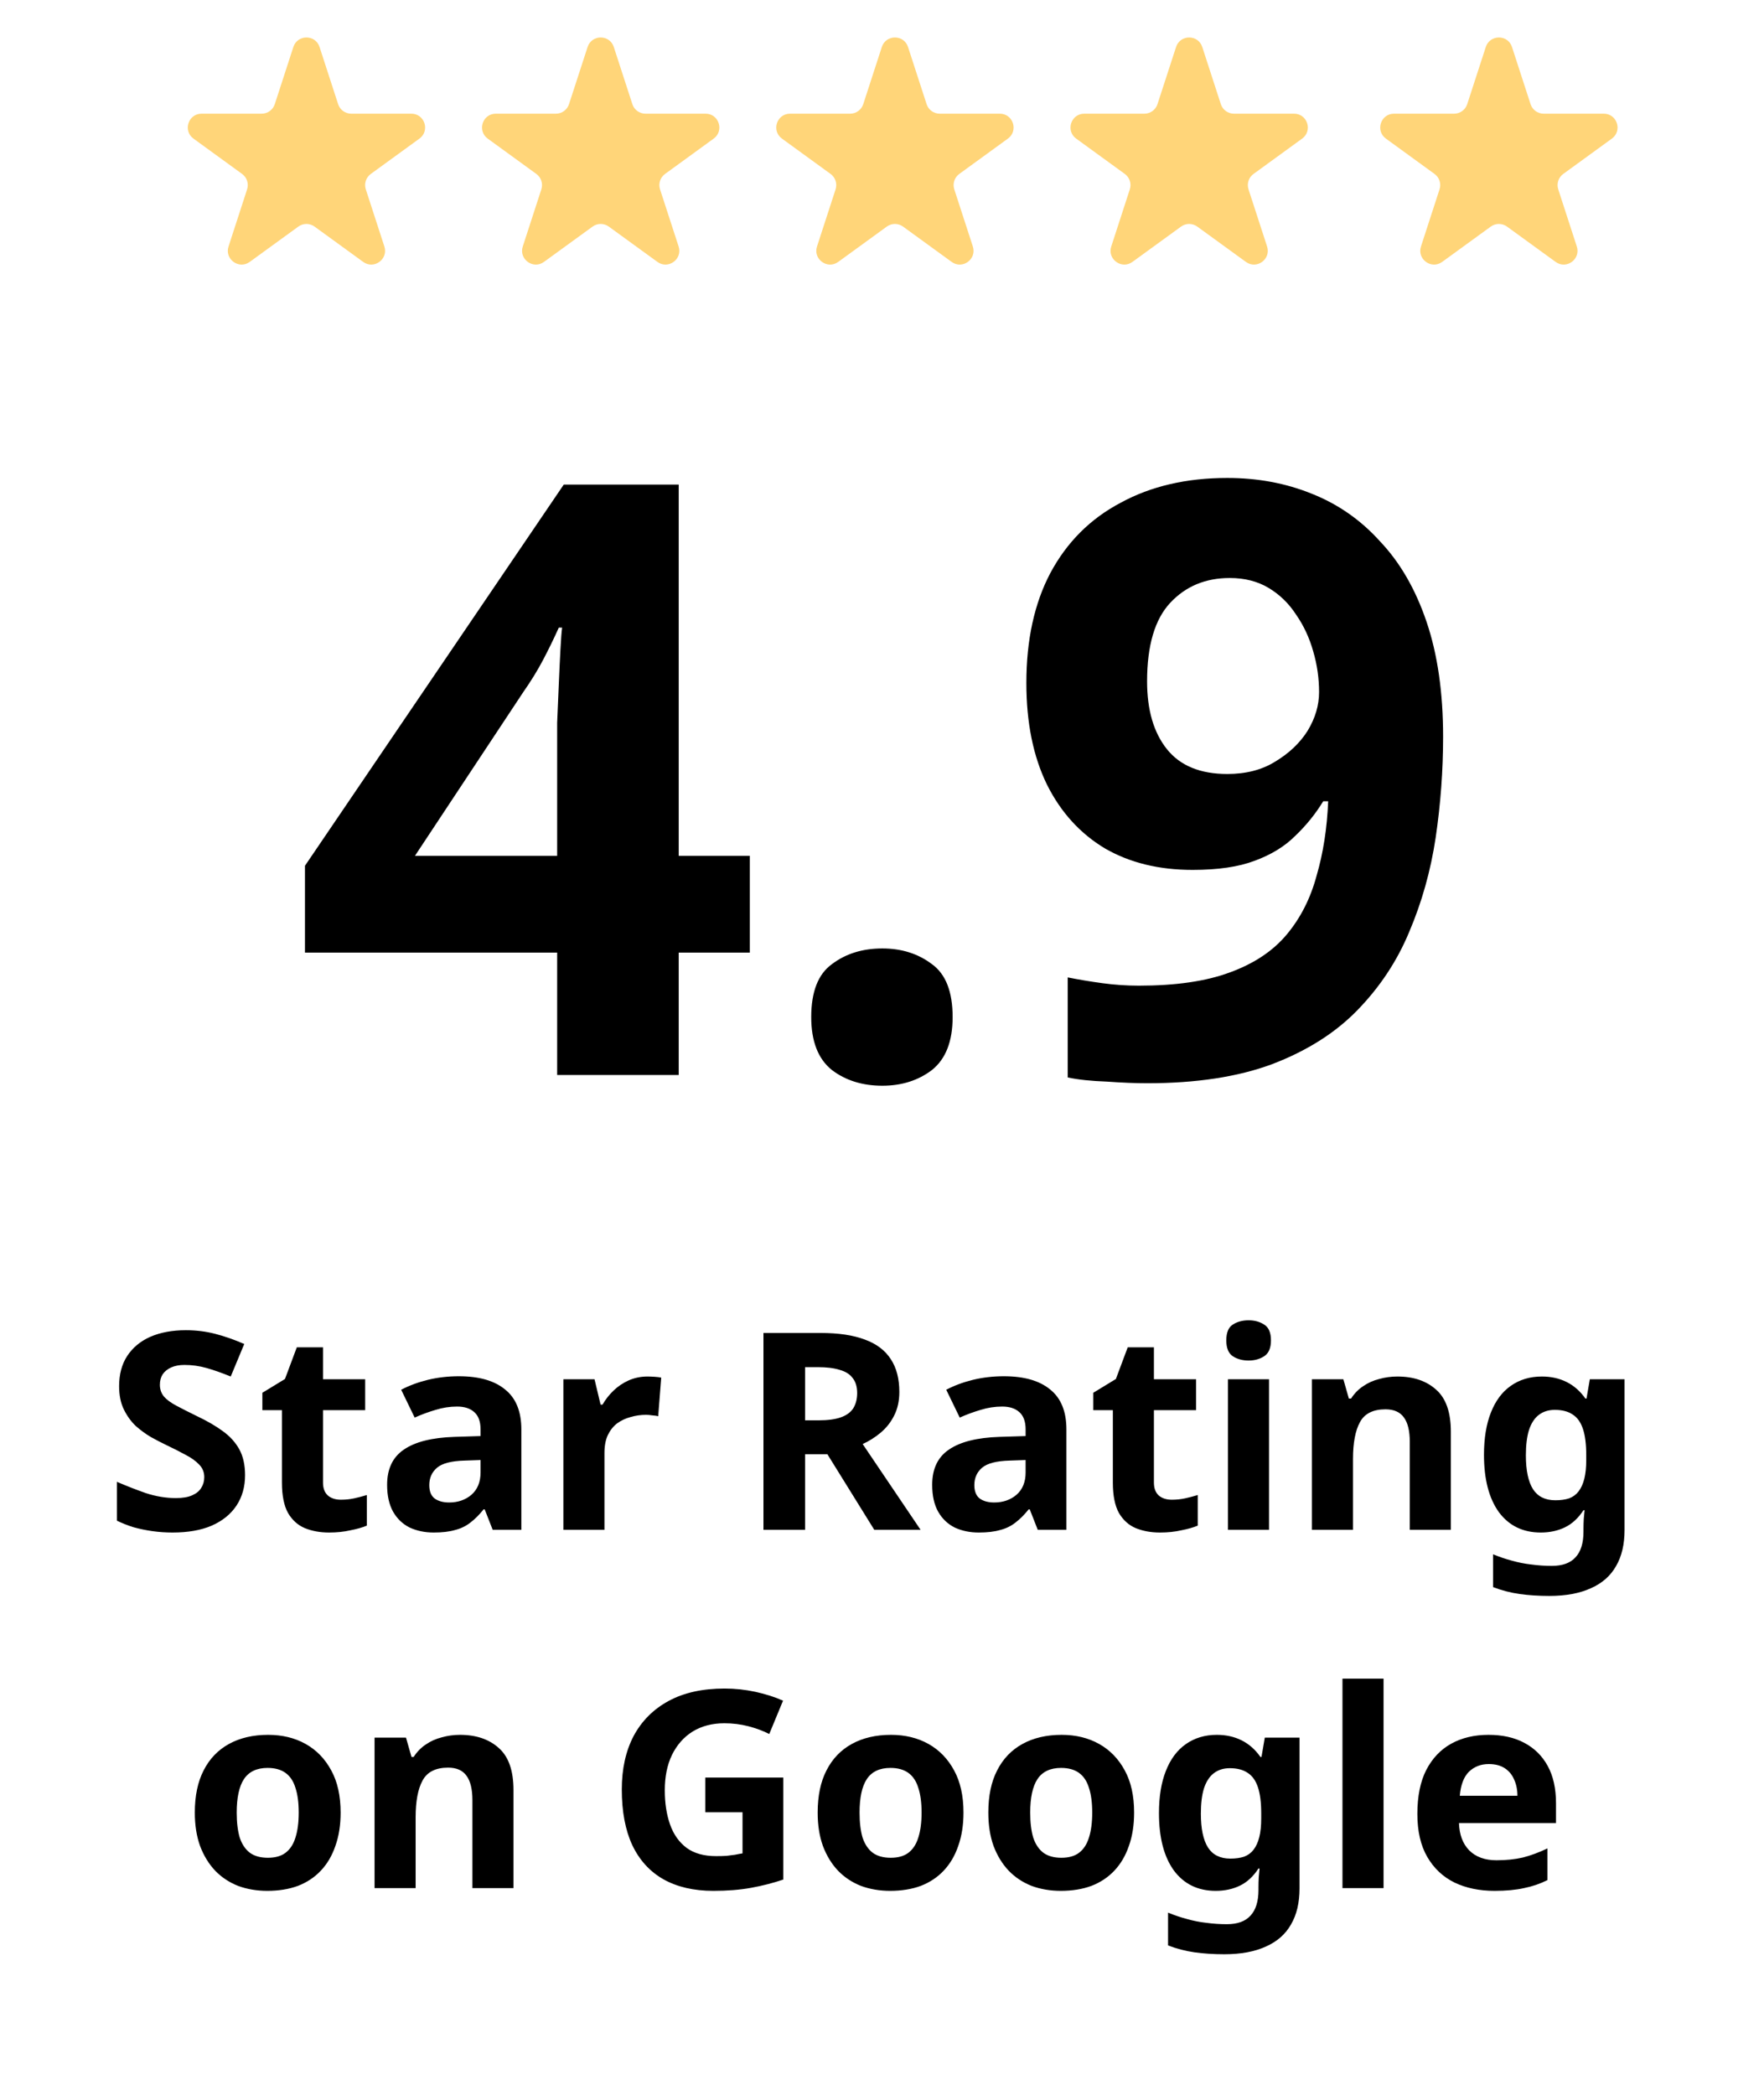
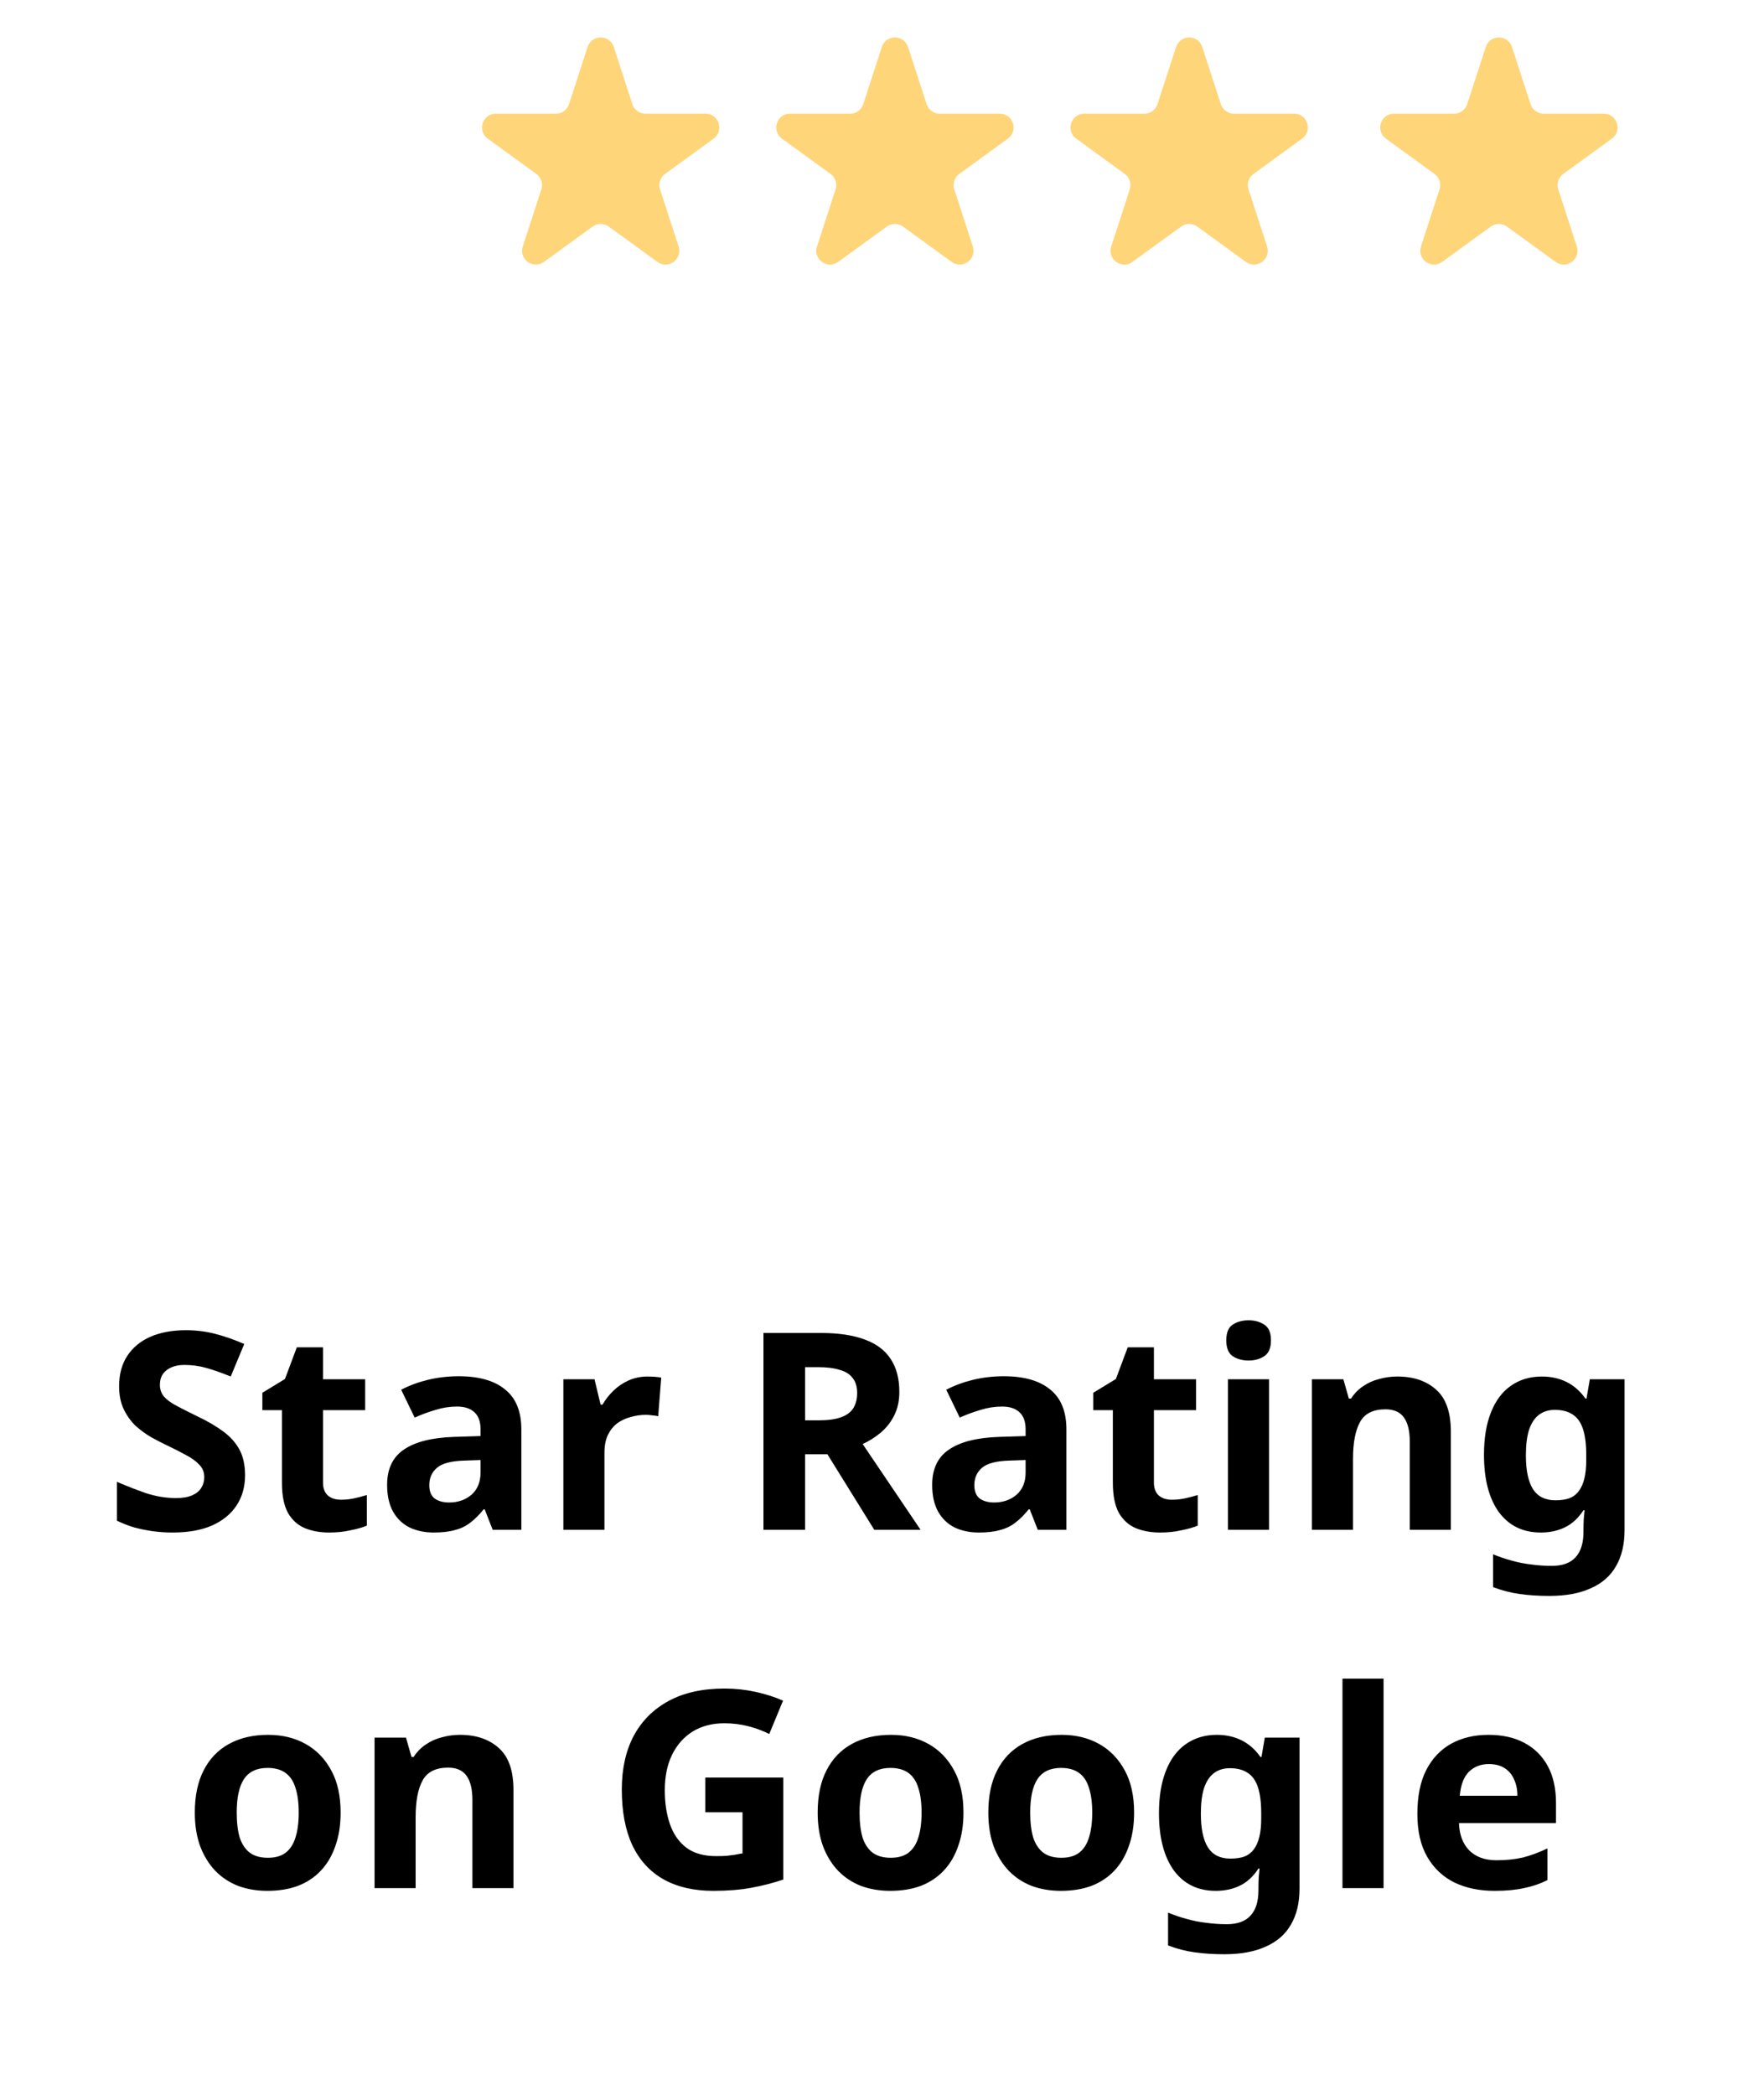
<svg xmlns="http://www.w3.org/2000/svg" width="128" height="152" viewBox="0 0 128 152" fill="none">
-   <path d="M21.286 3.411C21.585 2.49 22.889 2.49 23.188 3.411L24.535 7.558C24.669 7.97 25.053 8.249 25.486 8.249L29.847 8.249C30.815 8.249 31.218 9.489 30.434 10.058L26.907 12.621C26.556 12.875 26.41 13.327 26.544 13.739L27.891 17.886C28.19 18.807 27.136 19.573 26.352 19.003L22.825 16.441C22.474 16.186 22 16.186 21.649 16.441L18.122 19.003C17.338 19.573 16.284 18.807 16.583 17.886L17.93 13.739C18.064 13.327 17.918 12.875 17.567 12.621L14.04 10.058C13.256 9.489 13.659 8.249 14.628 8.249L18.988 8.249C19.421 8.249 19.805 7.97 19.939 7.558L21.286 3.411Z" fill="#FFD579" />
  <path d="M42.637 3.411C42.936 2.49 44.239 2.49 44.539 3.411L45.886 7.558C46.02 7.97 46.404 8.249 46.837 8.249L51.197 8.249C52.166 8.249 52.569 9.489 51.785 10.058L48.258 12.621C47.907 12.875 47.76 13.327 47.894 13.739L49.242 17.886C49.541 18.807 48.486 19.573 47.703 19.003L44.175 16.441C43.825 16.186 43.35 16.186 43 16.441L39.472 19.003C38.689 19.573 37.634 18.807 37.934 17.886L39.281 13.739C39.415 13.327 39.268 12.875 38.918 12.621L35.39 10.058C34.607 9.489 35.01 8.249 35.978 8.249L40.338 8.249C40.771 8.249 41.155 7.97 41.289 7.558L42.637 3.411Z" fill="#FFD579" />
  <path d="M63.987 3.411C64.287 2.49 65.59 2.49 65.889 3.411L67.237 7.558C67.37 7.97 67.754 8.249 68.188 8.249L72.548 8.249C73.516 8.249 73.919 9.489 73.135 10.058L69.608 12.621C69.258 12.875 69.111 13.327 69.245 13.739L70.592 17.886C70.891 18.807 69.837 19.573 69.053 19.003L65.526 16.441C65.175 16.186 64.701 16.186 64.35 16.441L60.823 19.003C60.039 19.573 58.985 18.807 59.284 17.886L60.632 13.739C60.765 13.327 60.619 12.875 60.268 12.621L56.741 10.058C55.957 9.489 56.36 8.249 57.329 8.249L61.689 8.249C62.122 8.249 62.506 7.97 62.64 7.558L63.987 3.411Z" fill="#FFD579" />
  <path d="M85.338 3.411C85.637 2.49 86.94 2.49 87.24 3.411L88.587 7.558C88.721 7.97 89.105 8.249 89.538 8.249L93.898 8.249C94.867 8.249 95.27 9.489 94.486 10.058L90.959 12.621C90.608 12.875 90.461 13.327 90.595 13.739L91.943 17.886C92.242 18.807 91.188 19.573 90.404 19.003L86.876 16.441C86.526 16.186 86.051 16.186 85.701 16.441L82.174 19.003C81.39 19.573 80.335 18.807 80.635 17.886L81.982 13.739C82.116 13.327 81.969 12.875 81.619 12.621L78.091 10.058C77.308 9.489 77.71 8.249 78.679 8.249L83.039 8.249C83.472 8.249 83.856 7.97 83.99 7.558L85.338 3.411Z" fill="#FFD579" />
  <path d="M107.812 3.411C108.111 2.49 109.415 2.49 109.714 3.411L111.061 7.558C111.195 7.97 111.579 8.249 112.012 8.249L116.372 8.249C117.341 8.249 117.744 9.489 116.96 10.058L113.433 12.621C113.082 12.875 112.936 13.327 113.07 13.739L114.417 17.886C114.716 18.807 113.662 19.573 112.878 19.003L109.351 16.441C109 16.186 108.526 16.186 108.175 16.441L104.648 19.003C103.864 19.573 102.81 18.807 103.109 17.886L104.456 13.739C104.59 13.327 104.444 12.875 104.093 12.621L100.566 10.058C99.782 9.489 100.185 8.249 101.153 8.249L105.514 8.249C105.947 8.249 106.331 7.97 106.465 7.558L107.812 3.411Z" fill="#FFD579" />
-   <path d="M54.409 69.12H49.249V78H40.429V69.12H22.129V62.82L40.909 35.16H49.249V62.1H54.409V69.12ZM40.429 54.84C40.429 54.16 40.429 53.36 40.429 52.44C40.469 51.48 40.509 50.54 40.549 49.62C40.589 48.66 40.629 47.82 40.669 47.1C40.709 46.34 40.749 45.82 40.789 45.54H40.549C40.189 46.34 39.809 47.12 39.409 47.88C39.009 48.64 38.529 49.42 37.969 50.22L30.109 62.1H40.429V54.84ZM58.865 73.8C58.865 71.96 59.365 70.68 60.365 69.96C61.365 69.2 62.585 68.82 64.025 68.82C65.425 68.82 66.625 69.2 67.625 69.96C68.625 70.68 69.125 71.96 69.125 73.8C69.125 75.56 68.625 76.84 67.625 77.64C66.625 78.4 65.425 78.78 64.025 78.78C62.585 78.78 61.365 78.4 60.365 77.64C59.365 76.84 58.865 75.56 58.865 73.8ZM104.715 53.46C104.715 55.9 104.535 58.34 104.175 60.78C103.815 63.18 103.175 65.46 102.255 67.62C101.375 69.74 100.115 71.64 98.475 73.32C96.875 74.96 94.815 76.26 92.295 77.22C89.815 78.14 86.795 78.6 83.235 78.6C82.395 78.6 81.415 78.56 80.295 78.48C79.175 78.44 78.235 78.34 77.475 78.18V70.92C78.275 71.08 79.115 71.22 79.995 71.34C80.875 71.46 81.755 71.52 82.635 71.52C85.315 71.52 87.515 71.2 89.235 70.56C90.995 69.92 92.375 69 93.375 67.8C94.375 66.6 95.095 65.18 95.535 63.54C96.015 61.9 96.295 60.1 96.375 58.14H96.015C95.455 59.06 94.775 59.9 93.975 60.66C93.215 61.42 92.235 62.02 91.035 62.46C89.875 62.9 88.375 63.12 86.535 63.12C84.095 63.12 81.975 62.6 80.175 61.56C78.375 60.48 76.975 58.94 75.975 56.94C74.975 54.9 74.475 52.44 74.475 49.56C74.475 46.44 75.055 43.78 76.215 41.58C77.415 39.34 79.115 37.64 81.315 36.48C83.515 35.28 86.095 34.68 89.055 34.68C91.255 34.68 93.295 35.06 95.175 35.82C97.095 36.58 98.755 37.74 100.155 39.3C101.595 40.82 102.715 42.76 103.515 45.12C104.315 47.48 104.715 50.26 104.715 53.46ZM89.235 41.94C87.475 41.94 86.035 42.54 84.915 43.74C83.795 44.94 83.235 46.84 83.235 49.44C83.235 51.52 83.715 53.16 84.675 54.36C85.635 55.56 87.095 56.16 89.055 56.16C90.415 56.16 91.575 55.86 92.535 55.26C93.535 54.66 94.315 53.92 94.875 53.04C95.435 52.12 95.715 51.18 95.715 50.22C95.715 49.22 95.575 48.24 95.295 47.28C95.015 46.28 94.595 45.38 94.035 44.58C93.515 43.78 92.855 43.14 92.055 42.66C91.255 42.18 90.315 41.94 89.235 41.94Z" fill="black" />
  <path d="M17.782 107.04C17.782 107.88 17.576 108.613 17.163 109.24C16.749 109.867 16.149 110.353 15.363 110.7C14.589 111.033 13.643 111.2 12.523 111.2C12.029 111.2 11.543 111.167 11.062 111.1C10.596 111.033 10.143 110.94 9.703 110.82C9.276 110.687 8.869 110.527 8.482 110.34V107.52C9.162 107.813 9.863 108.087 10.582 108.34C11.316 108.58 12.043 108.7 12.762 108.7C13.256 108.7 13.649 108.633 13.943 108.5C14.249 108.367 14.469 108.187 14.602 107.96C14.749 107.733 14.822 107.473 14.822 107.18C14.822 106.82 14.696 106.513 14.443 106.26C14.203 106.007 13.876 105.773 13.463 105.56C13.049 105.333 12.576 105.093 12.043 104.84C11.709 104.68 11.349 104.493 10.963 104.28C10.576 104.053 10.203 103.78 9.842 103.46C9.496 103.127 9.209 102.727 8.982 102.26C8.756 101.793 8.643 101.233 8.643 100.58C8.643 99.727 8.836 99 9.223 98.4C9.623 97.787 10.182 97.32 10.902 97C11.636 96.68 12.496 96.52 13.482 96.52C14.229 96.52 14.936 96.607 15.602 96.78C16.282 96.953 16.989 97.2 17.723 97.52L16.742 99.88C16.089 99.613 15.502 99.407 14.982 99.26C14.463 99.113 13.929 99.04 13.383 99.04C13.009 99.04 12.689 99.1 12.422 99.22C12.156 99.34 11.949 99.507 11.803 99.72C11.669 99.933 11.602 100.187 11.602 100.48C11.602 100.813 11.703 101.1 11.902 101.34C12.102 101.567 12.402 101.787 12.803 102C13.203 102.213 13.703 102.467 14.303 102.76C15.036 103.107 15.656 103.467 16.163 103.84C16.683 104.213 17.082 104.653 17.363 105.16C17.642 105.667 17.782 106.293 17.782 107.04ZM24.738 108.82C25.072 108.82 25.392 108.787 25.698 108.72C26.005 108.653 26.311 108.573 26.618 108.48V110.7C26.298 110.833 25.898 110.947 25.418 111.04C24.951 111.147 24.438 111.2 23.878 111.2C23.225 111.2 22.638 111.093 22.118 110.88C21.611 110.667 21.205 110.3 20.898 109.78C20.605 109.247 20.458 108.513 20.458 107.58V102.32H19.038V101.06L20.678 100.06L21.538 97.76H23.438V100.08H26.498V102.32H23.438V107.58C23.438 107.993 23.558 108.307 23.798 108.52C24.038 108.72 24.352 108.82 24.738 108.82ZM33.29 99.86C34.757 99.86 35.877 100.18 36.65 100.82C37.437 101.447 37.83 102.413 37.83 103.72V111H35.75L35.17 109.52H35.09C34.783 109.907 34.463 110.227 34.13 110.48C33.81 110.733 33.437 110.913 33.01 111.02C32.597 111.14 32.083 111.2 31.47 111.2C30.83 111.2 30.25 111.08 29.73 110.84C29.223 110.587 28.823 110.207 28.53 109.7C28.237 109.18 28.09 108.527 28.09 107.74C28.09 106.58 28.497 105.727 29.31 105.18C30.123 104.62 31.343 104.313 32.97 104.26L34.87 104.2V103.72C34.87 103.147 34.717 102.727 34.41 102.46C34.117 102.193 33.703 102.06 33.17 102.06C32.637 102.06 32.117 102.14 31.61 102.3C31.103 102.447 30.597 102.633 30.09 102.86L29.11 100.84C29.697 100.533 30.343 100.293 31.05 100.12C31.77 99.947 32.517 99.86 33.29 99.86ZM33.71 105.98C32.75 106.007 32.083 106.18 31.71 106.5C31.337 106.82 31.15 107.24 31.15 107.76C31.15 108.213 31.283 108.54 31.55 108.74C31.817 108.927 32.163 109.02 32.59 109.02C33.23 109.02 33.77 108.833 34.21 108.46C34.65 108.073 34.87 107.533 34.87 106.84V105.94L33.71 105.98ZM46.98 99.88C47.127 99.88 47.3 99.887 47.5 99.9C47.7 99.913 47.86 99.933 47.98 99.96L47.76 102.76C47.667 102.733 47.527 102.713 47.34 102.7C47.167 102.673 47.014 102.66 46.88 102.66C46.494 102.66 46.12 102.713 45.76 102.82C45.4 102.913 45.074 103.067 44.78 103.28C44.5 103.493 44.274 103.78 44.1 104.14C43.94 104.487 43.86 104.92 43.86 105.44V111H40.88V100.08H43.14L43.58 101.92H43.72C43.934 101.547 44.2 101.207 44.52 100.9C44.84 100.593 45.207 100.347 45.62 100.16C46.047 99.973 46.5 99.88 46.98 99.88ZM59.558 96.72C60.851 96.72 61.918 96.88 62.758 97.2C63.598 97.507 64.224 97.98 64.638 98.62C65.051 99.247 65.258 100.04 65.258 101C65.258 101.653 65.131 102.227 64.878 102.72C64.638 103.2 64.311 103.613 63.898 103.96C63.498 104.293 63.064 104.567 62.598 104.78L66.798 111H63.438L60.038 105.52H58.418V111H55.398V96.72H59.558ZM59.338 99.2H58.418V103.06H59.398C60.064 103.06 60.604 102.987 61.018 102.84C61.431 102.693 61.731 102.473 61.918 102.18C62.104 101.873 62.198 101.507 62.198 101.08C62.198 100.627 62.091 100.267 61.878 100C61.678 99.72 61.364 99.52 60.938 99.4C60.524 99.267 59.991 99.2 59.338 99.2ZM72.841 99.86C74.307 99.86 75.427 100.18 76.201 100.82C76.987 101.447 77.381 102.413 77.381 103.72V111H75.301L74.721 109.52H74.641C74.334 109.907 74.014 110.227 73.681 110.48C73.361 110.733 72.987 110.913 72.561 111.02C72.147 111.14 71.634 111.2 71.021 111.2C70.381 111.2 69.801 111.08 69.281 110.84C68.774 110.587 68.374 110.207 68.081 109.7C67.787 109.18 67.641 108.527 67.641 107.74C67.641 106.58 68.047 105.727 68.861 105.18C69.674 104.62 70.894 104.313 72.521 104.26L74.421 104.2V103.72C74.421 103.147 74.267 102.727 73.961 102.46C73.667 102.193 73.254 102.06 72.721 102.06C72.187 102.06 71.667 102.14 71.161 102.3C70.654 102.447 70.147 102.633 69.641 102.86L68.661 100.84C69.247 100.533 69.894 100.293 70.601 100.12C71.321 99.947 72.067 99.86 72.841 99.86ZM73.261 105.98C72.301 106.007 71.634 106.18 71.261 106.5C70.887 106.82 70.701 107.24 70.701 107.76C70.701 108.213 70.834 108.54 71.101 108.74C71.367 108.927 71.714 109.02 72.141 109.02C72.781 109.02 73.321 108.833 73.761 108.46C74.201 108.073 74.421 107.533 74.421 106.84V105.94L73.261 105.98ZM85.031 108.82C85.364 108.82 85.684 108.787 85.991 108.72C86.298 108.653 86.604 108.573 86.911 108.48V110.7C86.591 110.833 86.191 110.947 85.711 111.04C85.244 111.147 84.731 111.2 84.171 111.2C83.518 111.2 82.931 111.093 82.411 110.88C81.904 110.667 81.498 110.3 81.191 109.78C80.898 109.247 80.751 108.513 80.751 107.58V102.32H79.331V101.06L80.971 100.06L81.831 97.76H83.731V100.08H86.791V102.32H83.731V107.58C83.731 107.993 83.851 108.307 84.091 108.52C84.331 108.72 84.644 108.82 85.031 108.82ZM92.083 100.08V111H89.103V100.08H92.083ZM90.603 95.8C91.043 95.8 91.423 95.907 91.743 96.12C92.063 96.32 92.223 96.7 92.223 97.26C92.223 97.807 92.063 98.187 91.743 98.4C91.423 98.613 91.043 98.72 90.603 98.72C90.15 98.72 89.763 98.613 89.443 98.4C89.136 98.187 88.983 97.807 88.983 97.26C88.983 96.7 89.136 96.32 89.443 96.12C89.763 95.907 90.15 95.8 90.603 95.8ZM101.397 99.88C102.57 99.88 103.51 100.2 104.217 100.84C104.923 101.467 105.277 102.48 105.277 103.88V111H102.297V104.62C102.297 103.833 102.157 103.247 101.877 102.86C101.597 102.46 101.15 102.26 100.537 102.26C99.63 102.26 99.01 102.573 98.677 103.2C98.343 103.813 98.177 104.7 98.177 105.86V111H95.197V100.08H97.477L97.877 101.48H98.037C98.277 101.107 98.57 100.807 98.917 100.58C99.263 100.34 99.65 100.167 100.077 100.06C100.503 99.94 100.943 99.88 101.397 99.88ZM111.881 99.88C112.548 99.88 113.148 100.013 113.681 100.28C114.215 100.547 114.668 100.947 115.041 101.48H115.121L115.361 100.08H117.881V111.02C117.881 112.06 117.675 112.933 117.261 113.64C116.861 114.347 116.255 114.88 115.441 115.24C114.628 115.613 113.621 115.8 112.421 115.8C111.648 115.8 110.928 115.753 110.261 115.66C109.608 115.567 108.968 115.4 108.341 115.16V112.78C108.795 112.967 109.248 113.12 109.701 113.24C110.168 113.373 110.641 113.467 111.121 113.52C111.615 113.587 112.108 113.62 112.601 113.62C113.375 113.62 113.948 113.413 114.321 113C114.708 112.587 114.901 111.967 114.901 111.14V110.92C114.901 110.693 114.908 110.46 114.921 110.22C114.948 109.98 114.968 109.767 114.981 109.58H114.901C114.528 110.153 114.081 110.567 113.561 110.82C113.041 111.073 112.455 111.2 111.801 111.2C110.508 111.2 109.495 110.707 108.761 109.72C108.041 108.72 107.681 107.333 107.681 105.56C107.681 104.36 107.848 103.34 108.181 102.5C108.515 101.647 108.995 101 109.621 100.56C110.261 100.107 111.015 99.88 111.881 99.88ZM112.821 102.3C112.355 102.3 111.961 102.427 111.641 102.68C111.335 102.92 111.101 103.287 110.941 103.78C110.795 104.26 110.721 104.867 110.721 105.6C110.721 106.693 110.895 107.513 111.241 108.06C111.588 108.593 112.128 108.86 112.861 108.86C113.248 108.86 113.581 108.813 113.861 108.72C114.141 108.613 114.368 108.447 114.541 108.22C114.728 107.98 114.868 107.673 114.961 107.3C115.055 106.927 115.101 106.473 115.101 105.94V105.58C115.101 104.793 115.021 104.16 114.861 103.68C114.701 103.2 114.455 102.853 114.121 102.64C113.788 102.413 113.355 102.3 112.821 102.3ZM24.716 131.52C24.716 132.427 24.59 133.233 24.336 133.94C24.096 134.647 23.743 135.247 23.276 135.74C22.823 136.22 22.27 136.587 21.616 136.84C20.963 137.08 20.223 137.2 19.396 137.2C18.636 137.2 17.93 137.08 17.276 136.84C16.636 136.587 16.083 136.22 15.616 135.74C15.15 135.247 14.783 134.647 14.516 133.94C14.263 133.233 14.136 132.427 14.136 131.52C14.136 130.307 14.35 129.287 14.776 128.46C15.203 127.62 15.816 126.98 16.616 126.54C17.416 126.1 18.363 125.88 19.456 125.88C20.483 125.88 21.39 126.1 22.176 126.54C22.963 126.98 23.583 127.62 24.036 128.46C24.49 129.287 24.716 130.307 24.716 131.52ZM17.176 131.52C17.176 132.24 17.25 132.847 17.396 133.34C17.556 133.82 17.803 134.187 18.136 134.44C18.47 134.68 18.903 134.8 19.436 134.8C19.97 134.8 20.396 134.68 20.716 134.44C21.05 134.187 21.29 133.82 21.436 133.34C21.596 132.847 21.676 132.24 21.676 131.52C21.676 130.8 21.596 130.2 21.436 129.72C21.29 129.24 21.05 128.88 20.716 128.64C20.383 128.4 19.95 128.28 19.416 128.28C18.63 128.28 18.056 128.553 17.696 129.1C17.35 129.633 17.176 130.44 17.176 131.52ZM33.379 125.88C34.553 125.88 35.492 126.2 36.199 126.84C36.906 127.467 37.259 128.48 37.259 129.88V137H34.279V130.62C34.279 129.833 34.139 129.247 33.859 128.86C33.579 128.46 33.133 128.26 32.519 128.26C31.613 128.26 30.992 128.573 30.659 129.2C30.326 129.813 30.159 130.7 30.159 131.86V137H27.179V126.08H29.459L29.859 127.48H30.019C30.259 127.107 30.552 126.807 30.899 126.58C31.246 126.34 31.633 126.167 32.059 126.06C32.486 125.94 32.926 125.88 33.379 125.88ZM51.179 128.98H56.839V136.38C56.092 136.633 55.312 136.833 54.499 136.98C53.699 137.127 52.786 137.2 51.759 137.2C50.346 137.2 49.139 136.92 48.139 136.36C47.152 135.8 46.399 134.973 45.879 133.88C45.372 132.787 45.119 131.44 45.119 129.84C45.119 128.347 45.406 127.053 45.979 125.96C46.566 124.867 47.412 124.02 48.519 123.42C49.626 122.82 50.979 122.52 52.579 122.52C53.339 122.52 54.086 122.6 54.819 122.76C55.552 122.92 56.219 123.133 56.819 123.4L55.819 125.82C55.379 125.593 54.879 125.407 54.319 125.26C53.759 125.113 53.172 125.04 52.559 125.04C51.679 125.04 50.912 125.24 50.259 125.64C49.619 126.04 49.119 126.607 48.759 127.34C48.412 128.06 48.239 128.913 48.239 129.9C48.239 130.833 48.366 131.66 48.619 132.38C48.872 133.1 49.272 133.667 49.819 134.08C50.366 134.48 51.079 134.68 51.959 134.68C52.252 134.68 52.506 134.673 52.719 134.66C52.946 134.633 53.152 134.607 53.339 134.58C53.526 134.54 53.706 134.507 53.879 134.48V131.5H51.179V128.98ZM69.912 131.52C69.912 132.427 69.785 133.233 69.532 133.94C69.292 134.647 68.938 135.247 68.472 135.74C68.018 136.22 67.465 136.587 66.812 136.84C66.158 137.08 65.418 137.2 64.592 137.2C63.832 137.2 63.125 137.08 62.472 136.84C61.832 136.587 61.278 136.22 60.812 135.74C60.345 135.247 59.978 134.647 59.712 133.94C59.458 133.233 59.332 132.427 59.332 131.52C59.332 130.307 59.545 129.287 59.972 128.46C60.398 127.62 61.012 126.98 61.812 126.54C62.612 126.1 63.558 125.88 64.652 125.88C65.678 125.88 66.585 126.1 67.372 126.54C68.158 126.98 68.778 127.62 69.232 128.46C69.685 129.287 69.912 130.307 69.912 131.52ZM62.372 131.52C62.372 132.24 62.445 132.847 62.592 133.34C62.752 133.82 62.998 134.187 63.332 134.44C63.665 134.68 64.098 134.8 64.632 134.8C65.165 134.8 65.592 134.68 65.912 134.44C66.245 134.187 66.485 133.82 66.632 133.34C66.792 132.847 66.872 132.24 66.872 131.52C66.872 130.8 66.792 130.2 66.632 129.72C66.485 129.24 66.245 128.88 65.912 128.64C65.578 128.4 65.145 128.28 64.612 128.28C63.825 128.28 63.252 128.553 62.892 129.1C62.545 129.633 62.372 130.44 62.372 131.52ZM82.294 131.52C82.294 132.427 82.168 133.233 81.915 133.94C81.674 134.647 81.321 135.247 80.855 135.74C80.401 136.22 79.848 136.587 79.195 136.84C78.541 137.08 77.801 137.2 76.975 137.2C76.215 137.2 75.508 137.08 74.855 136.84C74.215 136.587 73.661 136.22 73.195 135.74C72.728 135.247 72.361 134.647 72.094 133.94C71.841 133.233 71.715 132.427 71.715 131.52C71.715 130.307 71.928 129.287 72.355 128.46C72.781 127.62 73.394 126.98 74.195 126.54C74.995 126.1 75.941 125.88 77.034 125.88C78.061 125.88 78.968 126.1 79.754 126.54C80.541 126.98 81.161 127.62 81.615 128.46C82.068 129.287 82.294 130.307 82.294 131.52ZM74.754 131.52C74.754 132.24 74.828 132.847 74.975 133.34C75.135 133.82 75.381 134.187 75.715 134.44C76.048 134.68 76.481 134.8 77.014 134.8C77.548 134.8 77.975 134.68 78.294 134.44C78.628 134.187 78.868 133.82 79.014 133.34C79.174 132.847 79.254 132.24 79.254 131.52C79.254 130.8 79.174 130.2 79.014 129.72C78.868 129.24 78.628 128.88 78.294 128.64C77.961 128.4 77.528 128.28 76.995 128.28C76.208 128.28 75.635 128.553 75.275 129.1C74.928 129.633 74.754 130.44 74.754 131.52ZM88.297 125.88C88.964 125.88 89.564 126.013 90.097 126.28C90.631 126.547 91.084 126.947 91.457 127.48H91.537L91.777 126.08H94.297V137.02C94.297 138.06 94.091 138.933 93.677 139.64C93.277 140.347 92.671 140.88 91.857 141.24C91.044 141.613 90.037 141.8 88.837 141.8C88.064 141.8 87.344 141.753 86.677 141.66C86.024 141.567 85.384 141.4 84.757 141.16V138.78C85.211 138.967 85.664 139.12 86.117 139.24C86.584 139.373 87.057 139.467 87.537 139.52C88.031 139.587 88.524 139.62 89.017 139.62C89.791 139.62 90.364 139.413 90.737 139C91.124 138.587 91.317 137.967 91.317 137.14V136.92C91.317 136.693 91.324 136.46 91.337 136.22C91.364 135.98 91.384 135.767 91.397 135.58H91.317C90.944 136.153 90.497 136.567 89.977 136.82C89.457 137.073 88.871 137.2 88.217 137.2C86.924 137.2 85.911 136.707 85.177 135.72C84.457 134.72 84.097 133.333 84.097 131.56C84.097 130.36 84.264 129.34 84.597 128.5C84.931 127.647 85.411 127 86.037 126.56C86.677 126.107 87.431 125.88 88.297 125.88ZM89.237 128.3C88.771 128.3 88.377 128.427 88.057 128.68C87.751 128.92 87.517 129.287 87.357 129.78C87.211 130.26 87.137 130.867 87.137 131.6C87.137 132.693 87.311 133.513 87.657 134.06C88.004 134.593 88.544 134.86 89.277 134.86C89.664 134.86 89.997 134.813 90.277 134.72C90.557 134.613 90.784 134.447 90.957 134.22C91.144 133.98 91.284 133.673 91.377 133.3C91.471 132.927 91.517 132.473 91.517 131.94V131.58C91.517 130.793 91.437 130.16 91.277 129.68C91.117 129.2 90.871 128.853 90.537 128.64C90.204 128.413 89.771 128.3 89.237 128.3ZM100.394 137H97.413V121.8H100.394V137ZM108.007 125.88C109.021 125.88 109.887 126.073 110.607 126.46C111.341 126.847 111.907 127.407 112.307 128.14C112.707 128.873 112.907 129.773 112.907 130.84V132.28H105.867C105.894 133.12 106.141 133.78 106.607 134.26C107.087 134.74 107.747 134.98 108.587 134.98C109.294 134.98 109.934 134.913 110.507 134.78C111.081 134.633 111.674 134.413 112.287 134.12V136.42C111.754 136.687 111.187 136.88 110.587 137C110.001 137.133 109.287 137.2 108.447 137.2C107.354 137.2 106.387 137 105.547 136.6C104.707 136.187 104.047 135.567 103.567 134.74C103.087 133.913 102.847 132.873 102.847 131.62C102.847 130.34 103.061 129.28 103.487 128.44C103.927 127.587 104.534 126.947 105.307 126.52C106.081 126.093 106.981 125.88 108.007 125.88ZM108.027 128C107.454 128 106.974 128.187 106.587 128.56C106.214 128.933 105.994 129.513 105.927 130.3H110.107C110.107 129.86 110.027 129.467 109.867 129.12C109.721 128.773 109.494 128.5 109.187 128.3C108.881 128.1 108.494 128 108.027 128Z" fill="black" />
</svg>